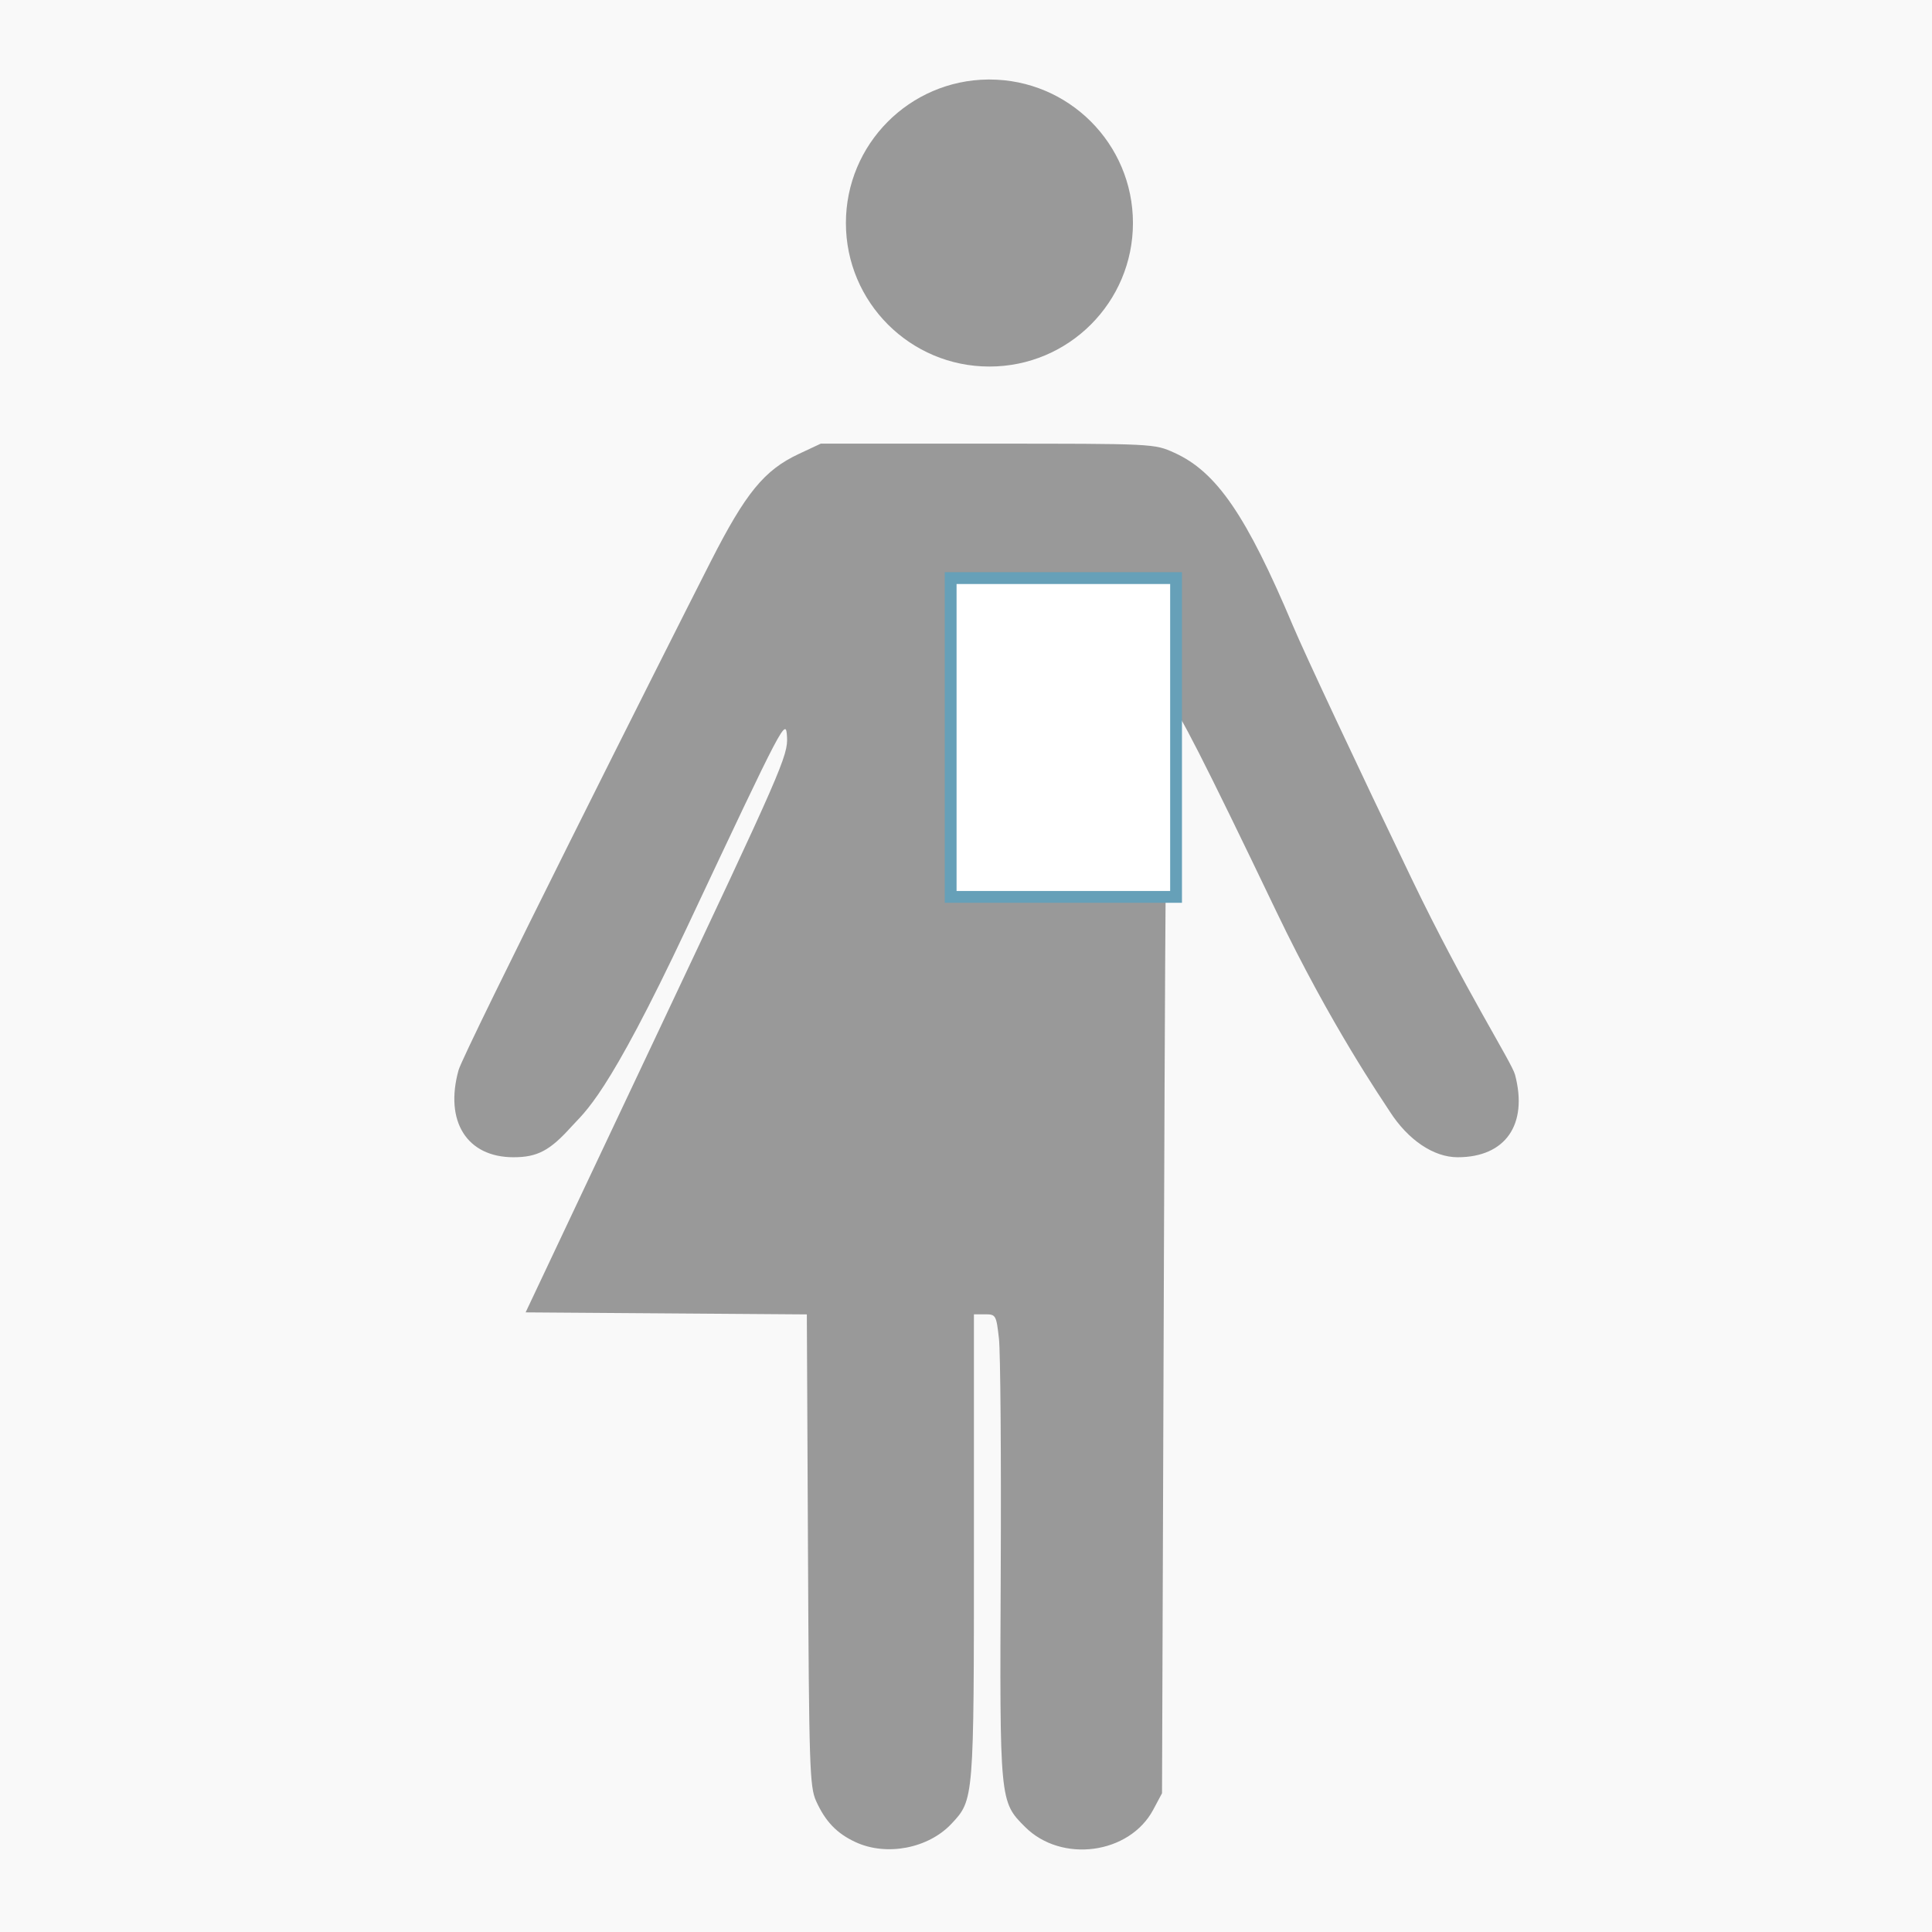
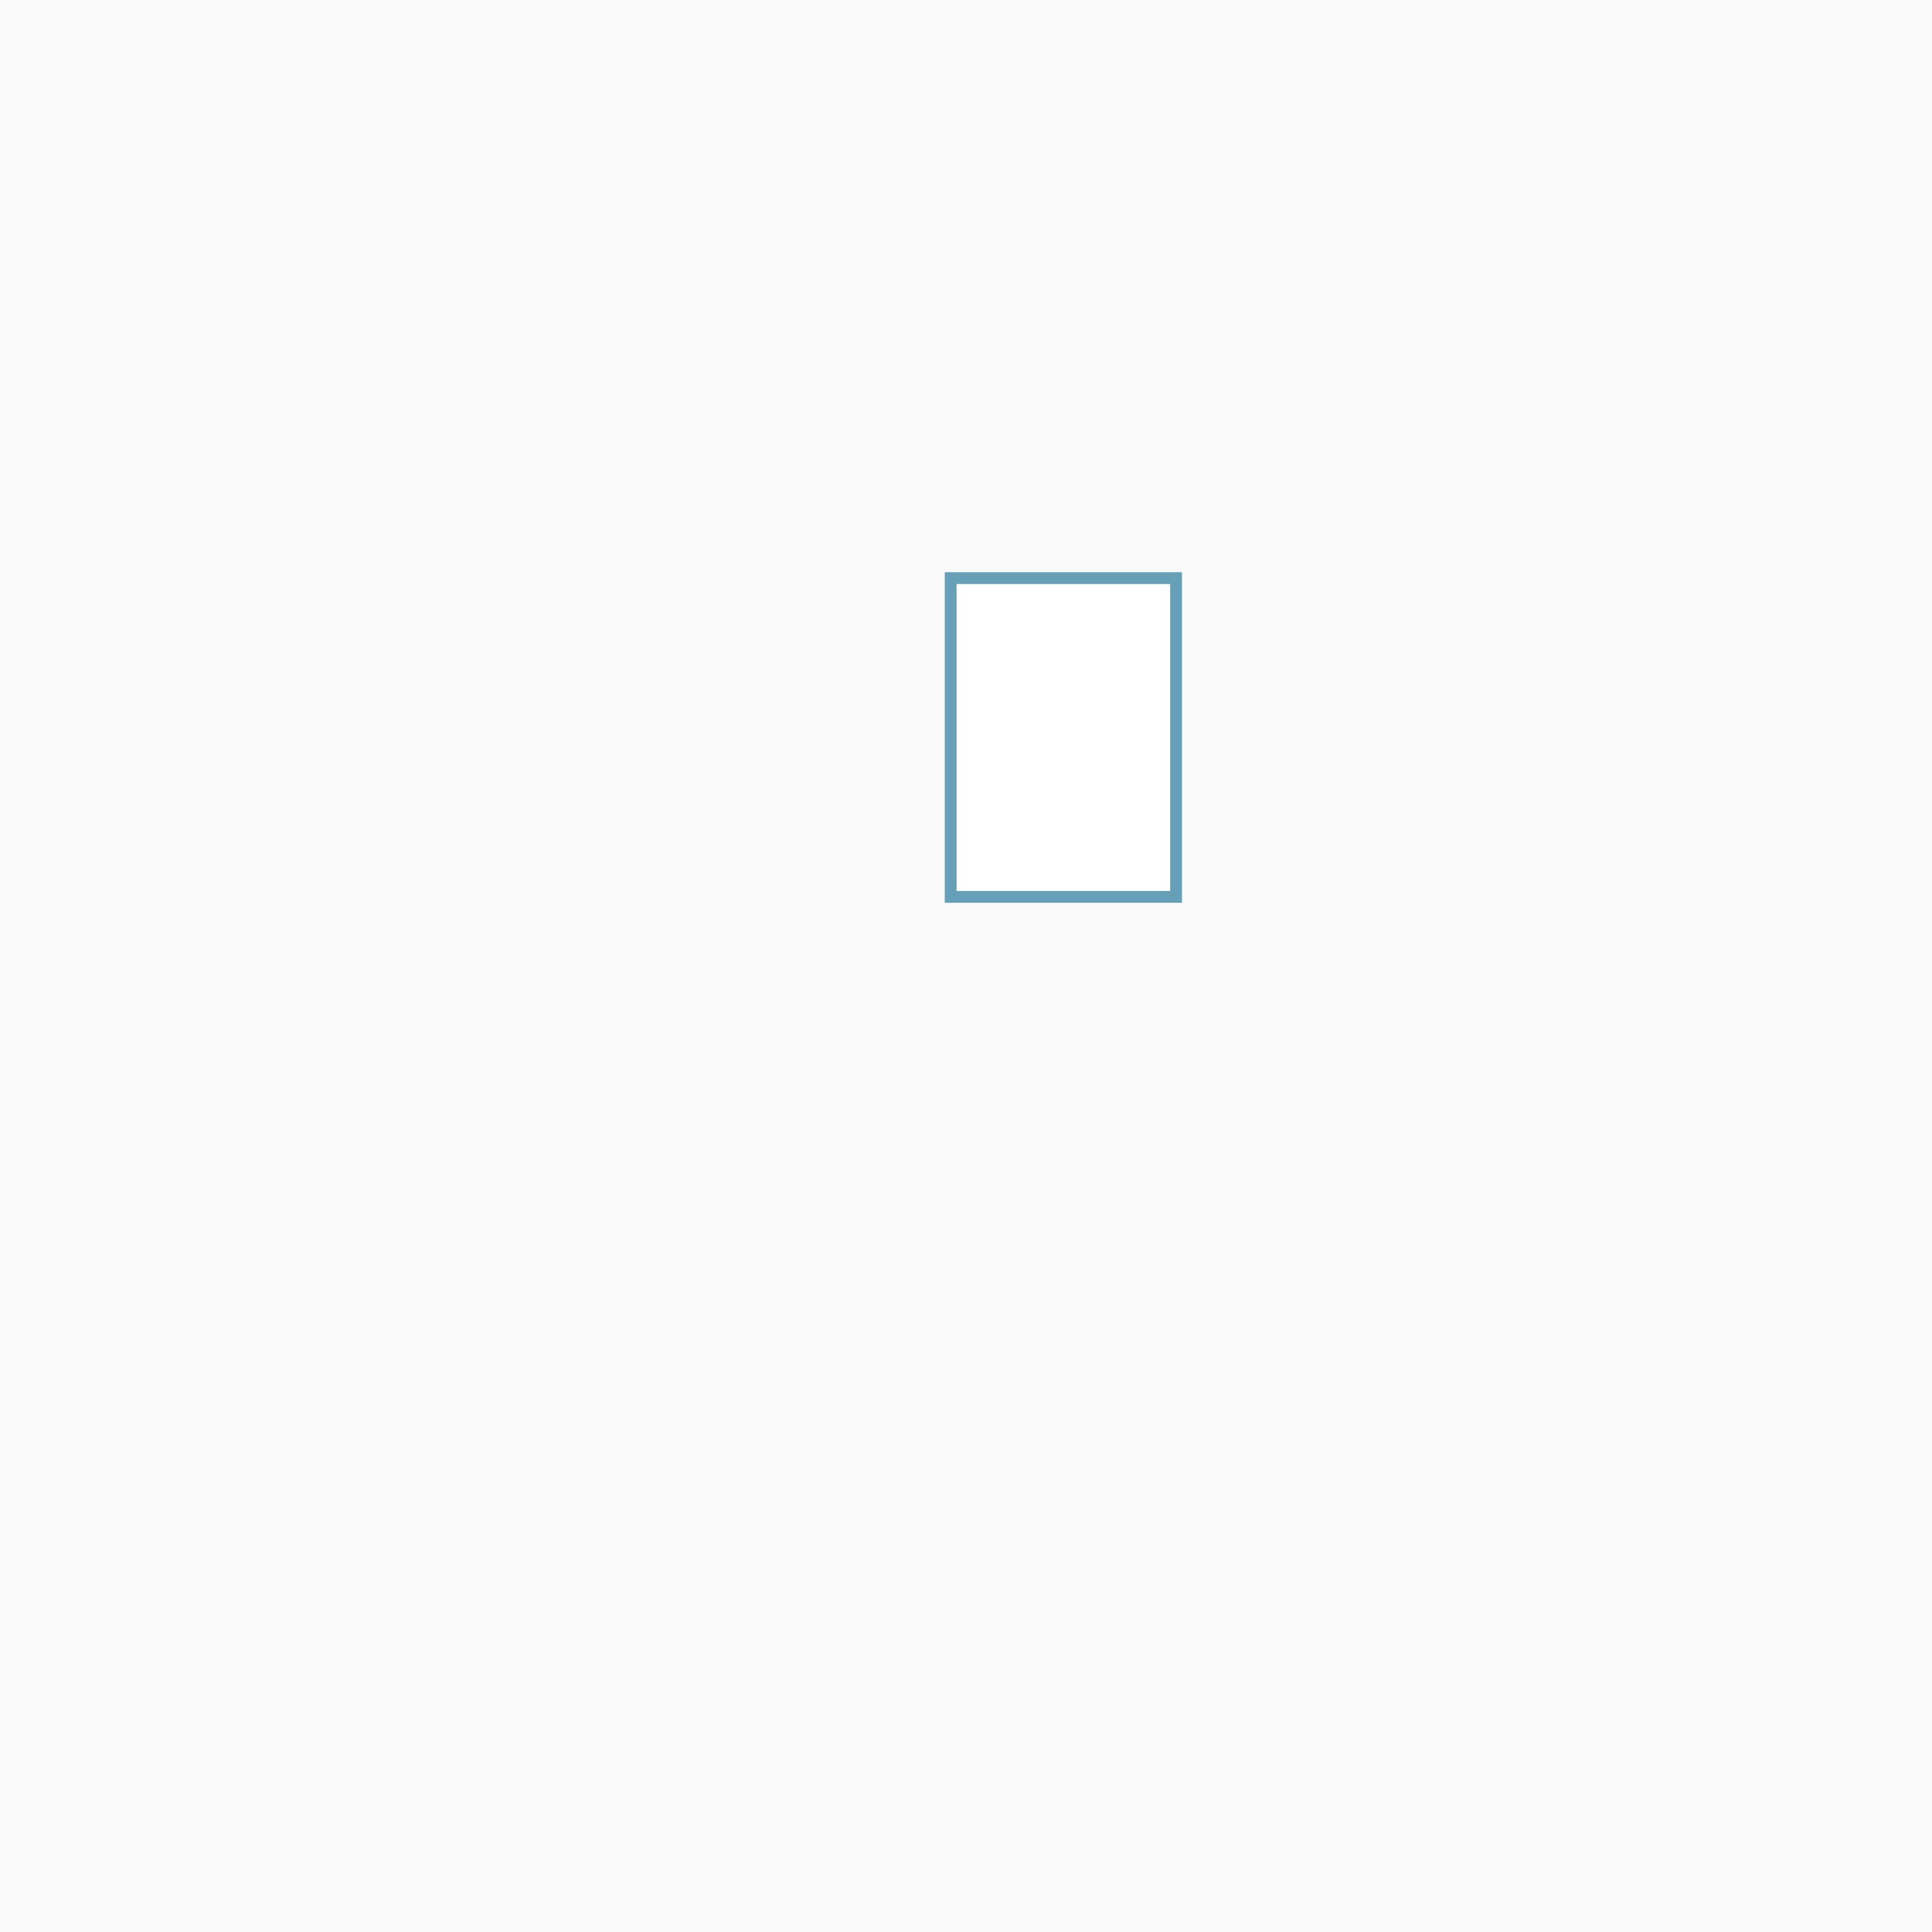
<svg xmlns="http://www.w3.org/2000/svg" id="svg8" width="180mm" height="180mm" version="1.1" viewBox="0 0 180 180">
  <rect x="0" y="0" width="180" height="180" fill="#333333" stroke="none" />
  <g id="layer1" transform="translate(-58.262 -66.047)">
    <rect id="rect1011" x="48.262" y="56.047" width="200" height="200" fill="#f9f9f9" stroke="#4d4d4d" stroke-width=".2" />
    <g id="g987" transform="translate(42.333 7.408)">
-       <path id="path849-7" d="m107.98 66.047c-7.333 0.072-13.24 6.038-13.24 13.371 1e-4 7.385 5.987 13.372 13.372 13.371 7.385-1e-4 13.371-5.987 13.371-13.371-1e-4 -7.385-5.987-13.371-13.371-13.371-0.044-2.17e-4 -0.088-2.17e-4 -0.132 0zm-15.586 33.927-2.054 0.963c-3.206 1.503-4.937 3.619-8.193 10.015-4.125 8.102-23.025 45.693-23.496 47.391-1.326 4.776 0.781 8.114 5.122 8.114 2.215 0 3.385-0.617 5.379-2.835 1.304-1.451 3.306-2.695 10.796-18.613 9.095-19.33 9.196-19.521 9.305-17.718 0.105 1.735-0.48 3.074-12.121 27.721l-12.232 25.898 13.1 0.094 13.1 0.095 0.106 21.946c0.098 20.211 0.157 22.06 0.755 23.386 0.863 1.914 1.935 3.03 3.686 3.838 2.884 1.331 6.772 0.584 8.929-1.716 2.094-2.232 2.091-2.206 2.091-25.83v-21.633h1.037c1.004 0 1.046 0.072 1.294 2.258 0.141 1.242 0.216 10.956 0.167 21.588-0.1 21.555-0.1 21.548 2.262 23.91 3.4 3.4 9.726 2.553 11.944-1.598l0.82-1.536 0.18-50.579c0.159-44.577 0.246-50.593 0.723-50.683 0.391-0.074 3.107 5.251 9.755 19.126 5.067 10.576 9.821 17.465 10.563 18.621 1.705 2.654 4.088 4.26 6.32 4.26 4.459 0 6.574-3.041 5.349-7.689-0.303-1.149-4.635-7.869-9.627-18.247-4.992-10.377-9.968-20.982-11.057-23.565-4.34-10.292-7.124-14.356-11.055-16.134-1.875-0.848-1.882-0.849-17.412-0.849z" fill="#999" stroke-width="0" />
      <rect id="retImgSize" x="104.5" y="112.5" width="21.0" height="29.7" fill="#fff" stroke="#66a0b8" stroke-width="1.1" />
    </g>
    <rect id="rect857-78-3" x="1542.2" y="66.034" width="116.62" height="164.93" fill="#f2f2f2" stroke-width="0" />
-     <rect id="rect857-2-8" x="1741.2" y="66.034" width="116.62" height="164.93" fill="#f2f2f2" stroke-width="0" />
  </g>
</svg>